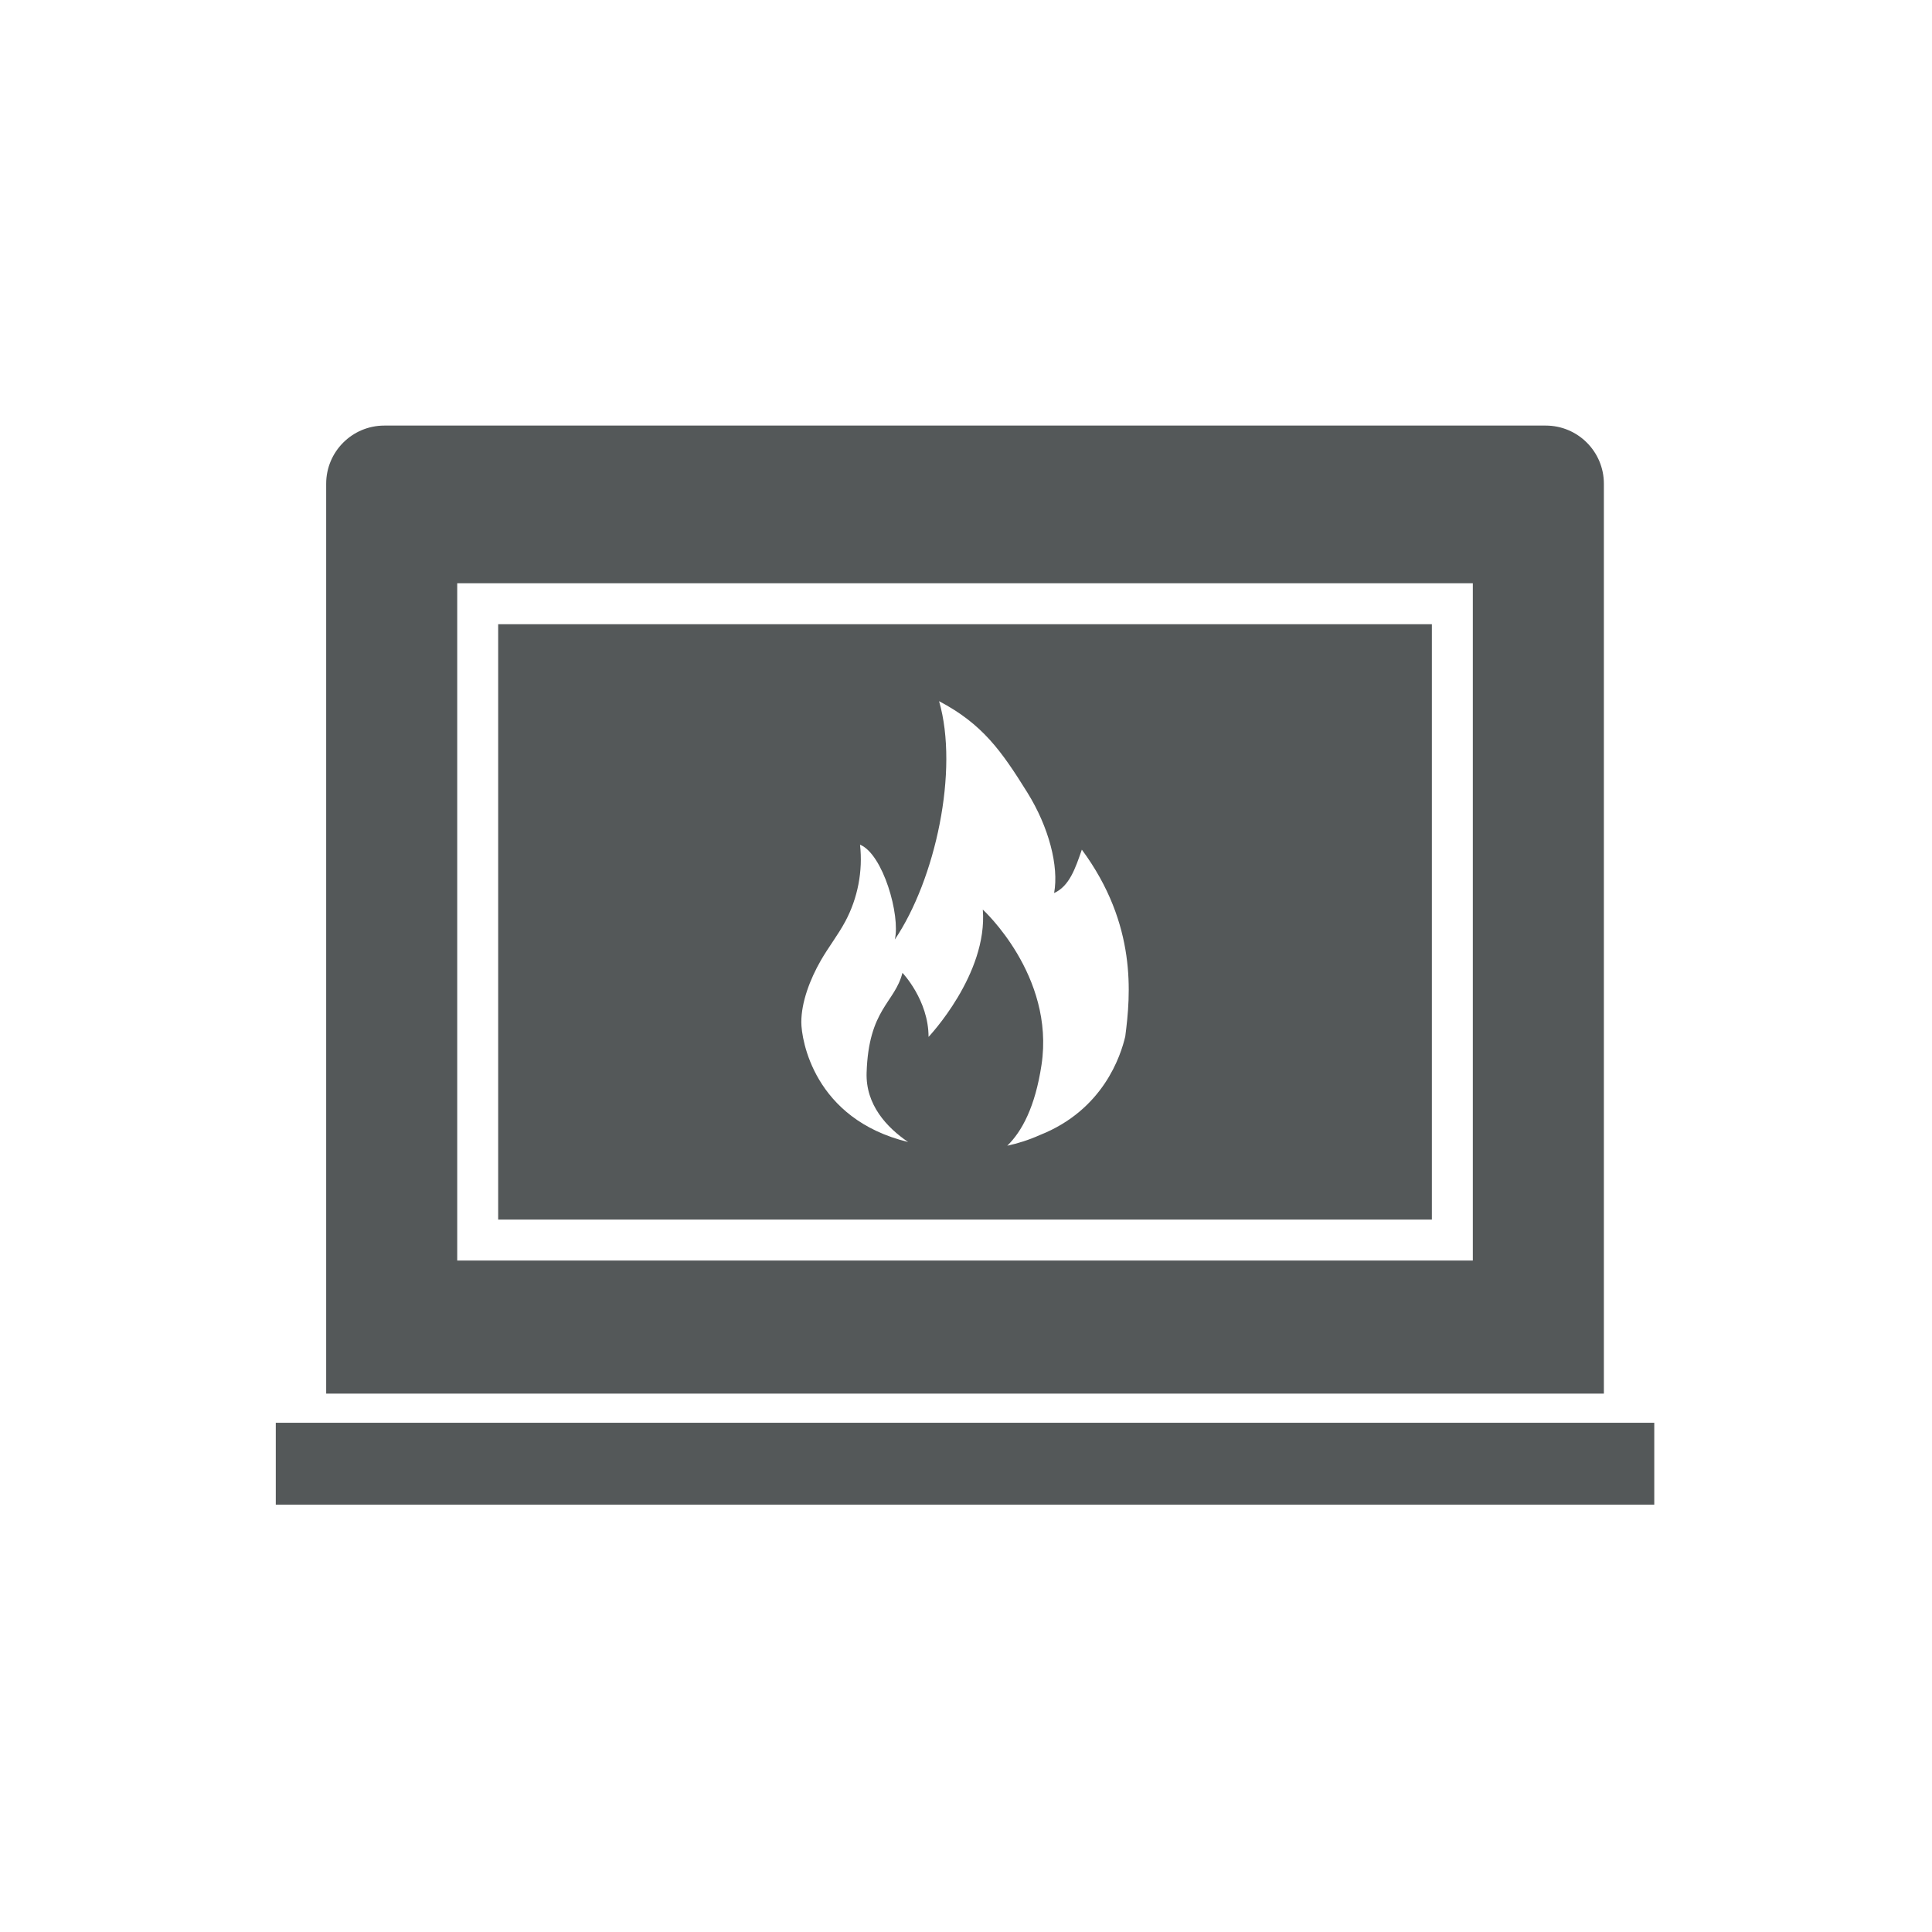
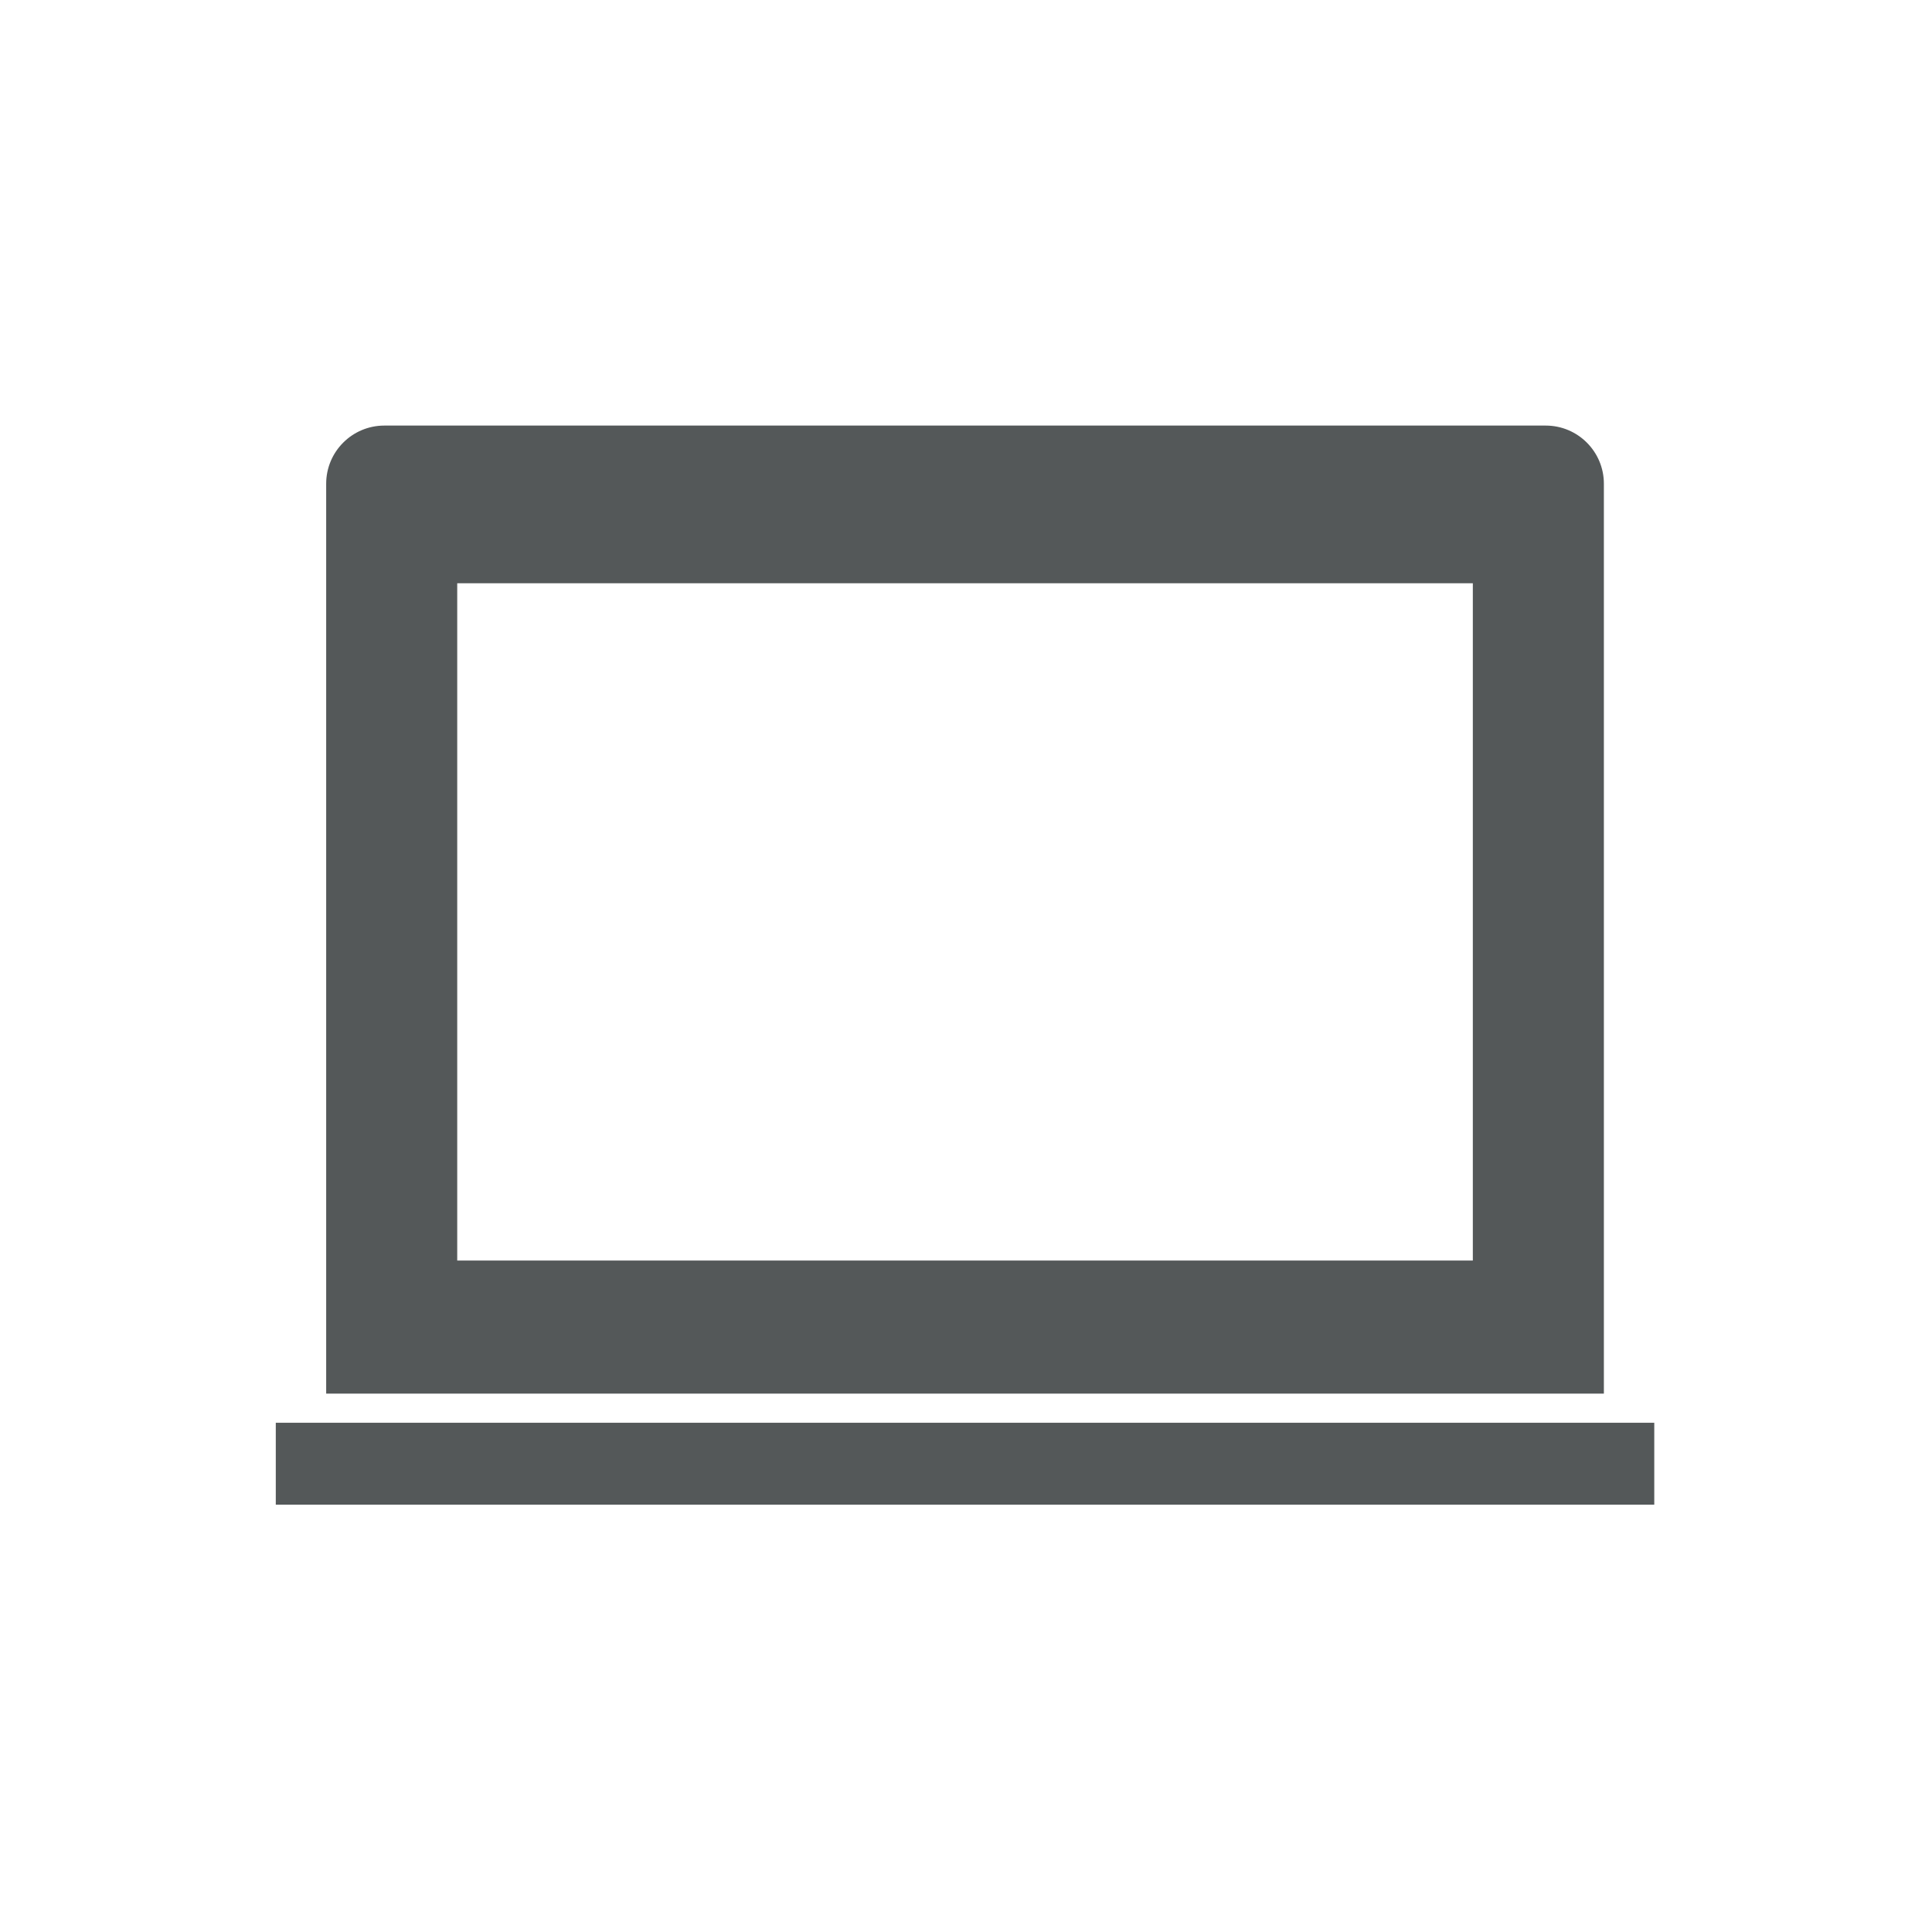
<svg xmlns="http://www.w3.org/2000/svg" style="fill-rule:evenodd;clip-rule:evenodd;stroke-linejoin:round;stroke-miterlimit:2;" xml:space="preserve" version="1.1" viewBox="0 0 2088 2088" height="100%" width="100%">
  <rect style="fill:none;" height="2083.33" width="2083.33" y="1.382" x="1.28" id="vent-free" />
  <g>
    <rect style="fill:#545859;fill-rule:nonzero;" height="88.521" width="1489.79" y="1537.64" x="298.051" />
    <path style="fill:#545859;fill-rule:nonzero;" d="M494.14,1362.31l0,-731.975l1097.61,-0l0,731.975l-1097.61,0Zm1176.38,-902.369l-1255.14,0c-34.723,0 -62.865,28.142 -62.865,62.865l0,983.34l1380.87,-0l0,-983.34c0,-34.723 -28.15,-62.865 -62.865,-62.865Z" />
-     <path style="fill:#545859;fill-rule:nonzero;" d="M1216.11,1120.19c-4.817,20.332 -23.431,79.32 -92.446,106.569c-11.869,5.326 -23.699,8.991 -35.078,11.485c15.745,-15.303 30.166,-41.823 37.036,-87.437c14.555,-96.658 -63.451,-167.764 -63.451,-167.764c5.537,70.003 -58.643,137.589 -58.643,137.589c0,-39.838 -28.209,-69.246 -28.209,-69.246c-8.299,32.642 -36.517,38.888 -38.734,107.884c-1.112,34.79 21.829,59.238 44.846,74.945c-102.04,-24.774 -115.415,-110.964 -115.415,-129.463c0,-21.655 9.355,-46.295 21.051,-66.693c8.252,-14.392 18.594,-27.518 26.433,-42.131c13.529,-25.224 19.18,-54.594 15.966,-83.033c24.831,10.094 43.771,76.403 37.621,102.492c43.704,-64.688 69.524,-182.608 47.811,-257.601c46.918,24.735 67.259,53.568 95.314,98.586c23.412,37.583 34.302,79.858 29.025,108.776c16.531,-7.426 23.018,-26.827 29.954,-46.909c59.853,81.105 52.772,156.712 46.919,201.951Zm-677.708,-445.591l0,643.455l1009.09,-0l0,-643.455l-1009.09,0Z" />
  </g>
</svg>